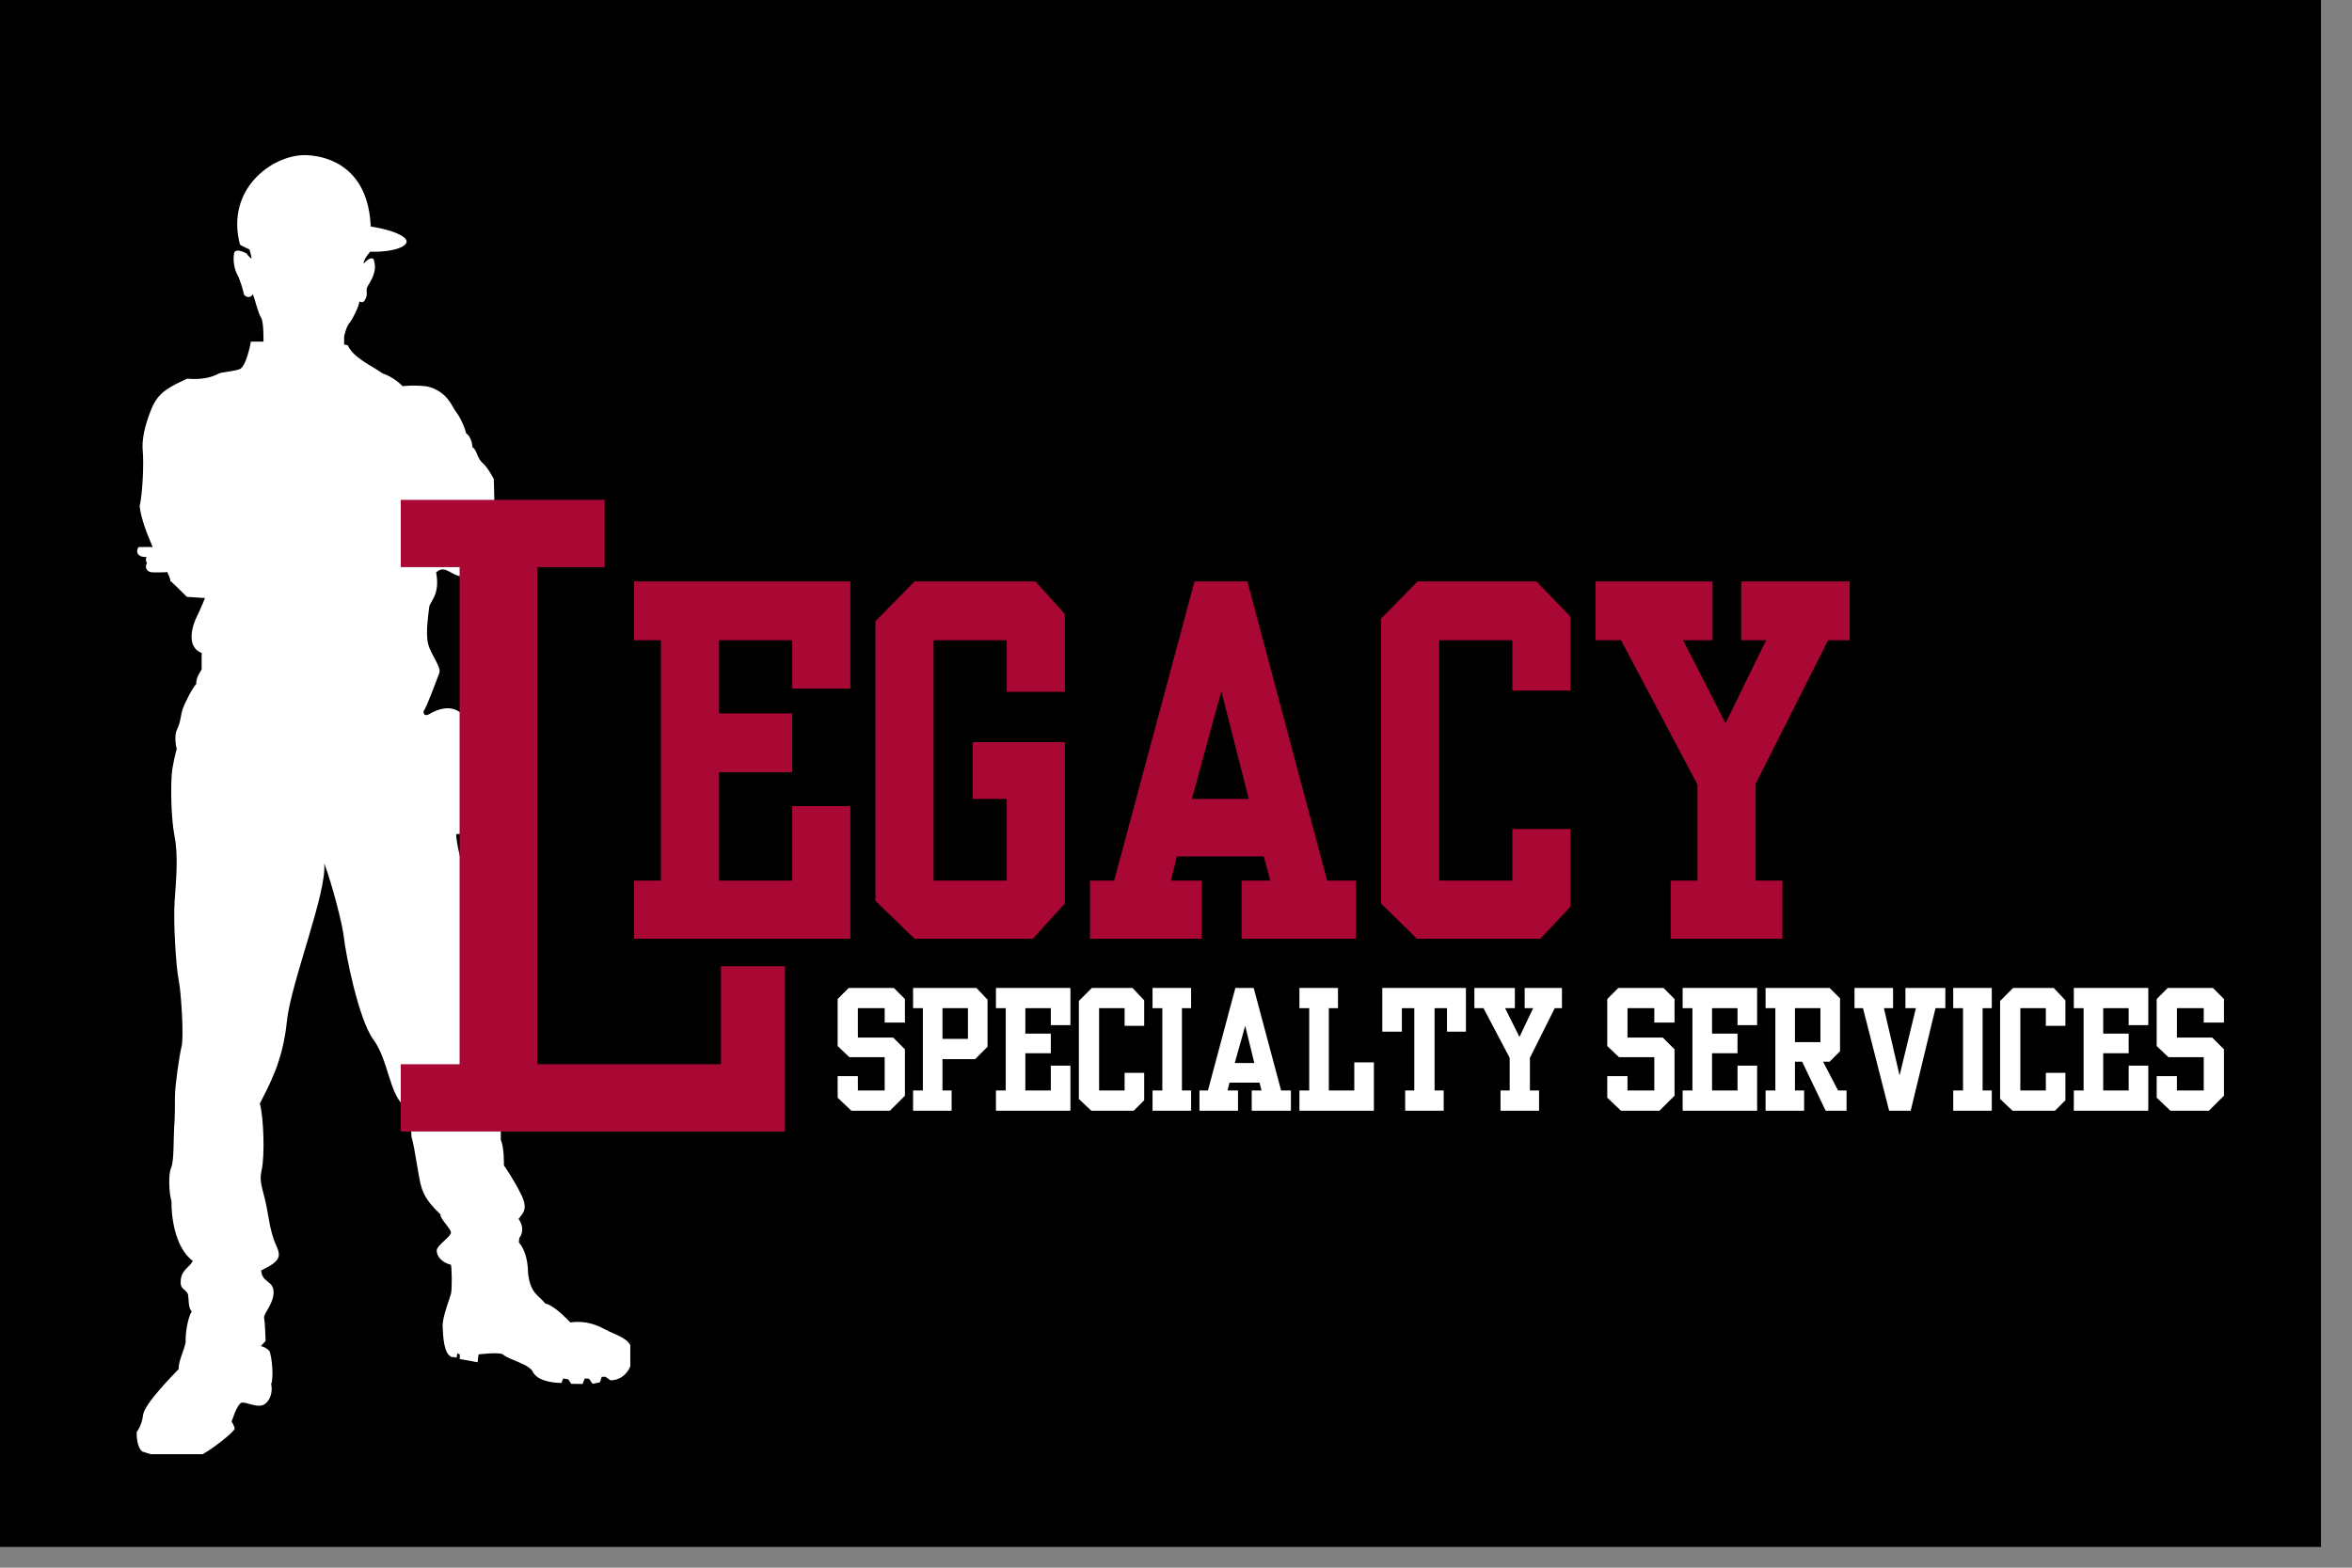
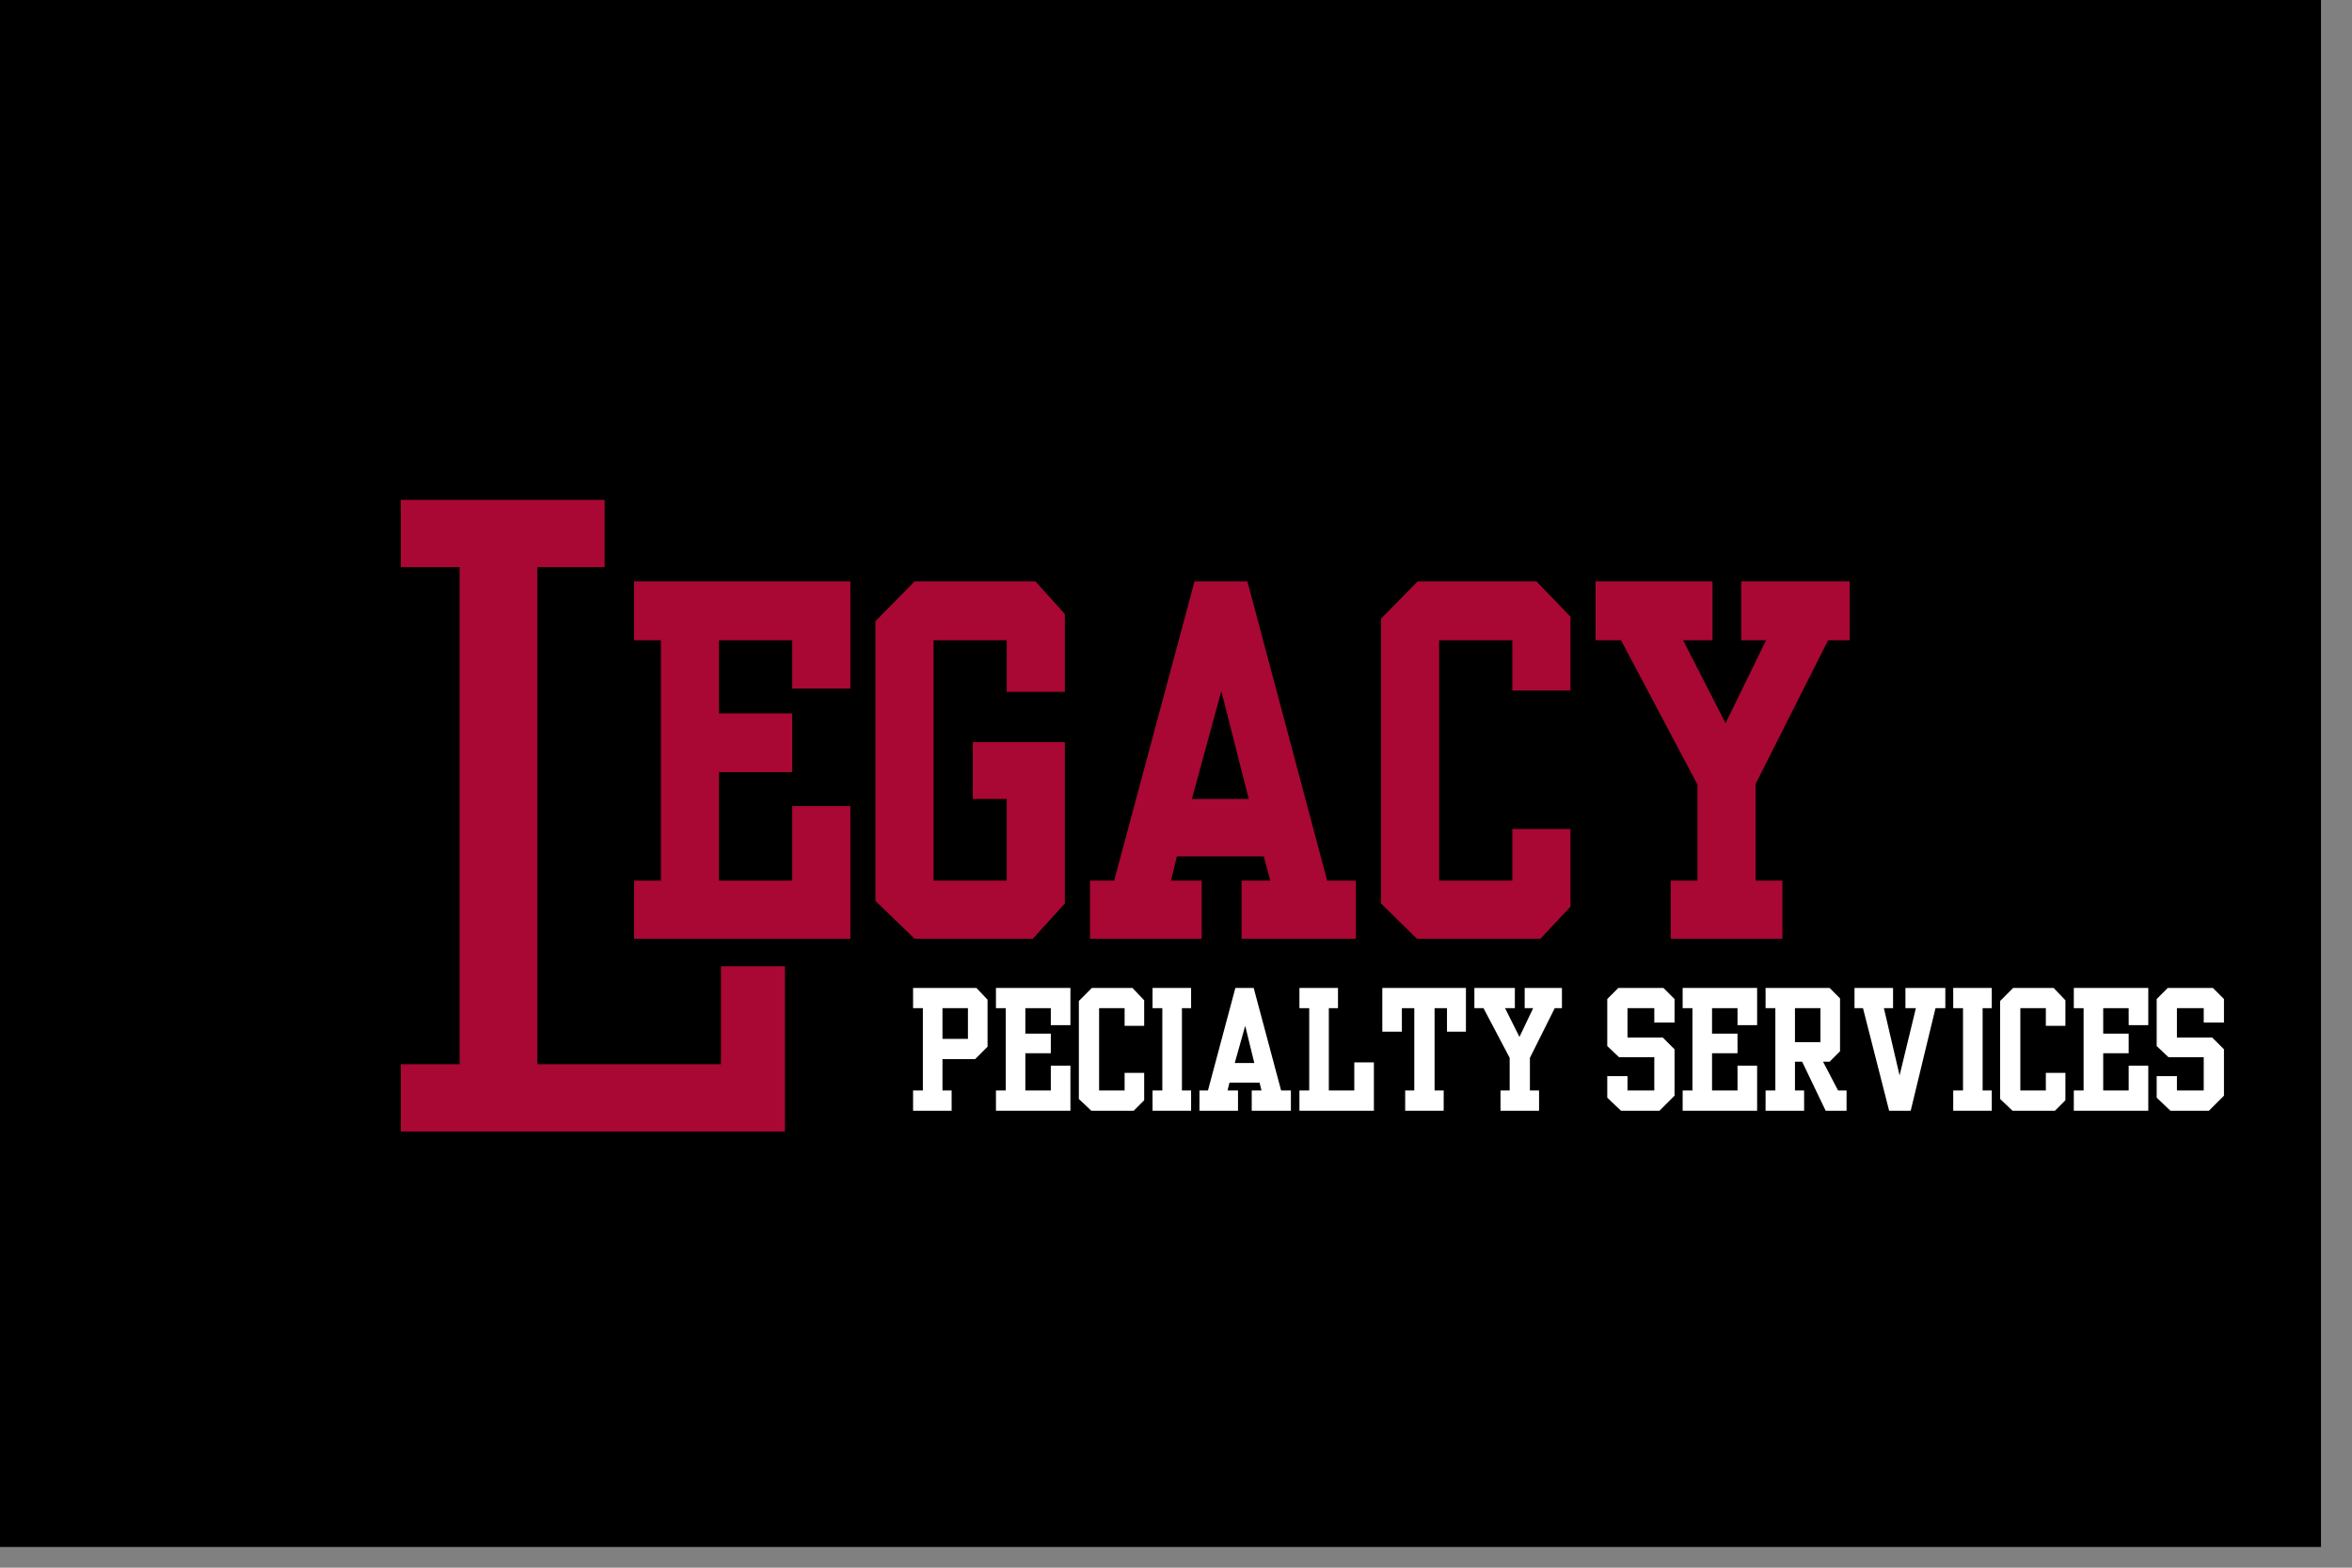
<svg xmlns="http://www.w3.org/2000/svg" version="1.0" preserveAspectRatio="xMidYMid meet" height="50" viewBox="0 0 56.25 37.5" zoomAndPan="magnify" width="75">
  <rect x="0" y="0" width="56.25" height="37.5" fill="#808080" stroke="none" />
  <defs>
    <g />
    <clipPath id="deeca087fc">
      <path clip-rule="nonzero" d="M 0 0 L 55.512 0 L 55.512 37.008 L 0 37.008 Z M 0 0" />
    </clipPath>
    <clipPath id="e80269a052">
      <path clip-rule="nonzero" d="M 3.23 3.699 L 15.074 3.699 L 15.074 34.785 L 3.23 34.785 Z M 3.23 3.699" />
    </clipPath>
  </defs>
  <g clip-path="url(#deeca087fc)">
    <path fill-rule="nonzero" fill-opacity="1" d="M 0 0 L 55.512 0 L 55.512 37.008 L 0 37.008 Z M 0 0" fill="#ffffff" />
    <path fill-rule="nonzero" fill-opacity="1" d="M 0 0 L 55.512 0 L 55.512 37.008 L 0 37.008 Z M 0 0" fill="#000000" />
  </g>
  <g clip-path="url(#e80269a052)">
-     <path fill-rule="nonzero" fill-opacity="1" d="M 15.043 32.75 C 14.867 33.047 14.598 33.016 14.598 33.016 L 14.48 32.934 L 14.391 32.934 L 14.348 33.066 L 14.172 33.102 L 14.086 32.98 L 13.984 32.973 L 13.934 33.105 L 13.664 33.102 L 13.59 32.996 L 13.473 32.973 C 13.473 32.973 13.438 33.035 13.434 33.078 C 13.375 33.086 12.895 33.074 12.754 32.836 C 12.68 32.629 12.176 32.535 12.023 32.395 C 11.914 32.34 11.445 32.398 11.445 32.398 L 11.422 32.586 L 10.996 32.508 L 10.996 32.398 L 10.938 32.375 L 10.918 32.477 C 10.918 32.477 10.883 32.461 10.805 32.461 C 10.609 32.391 10.598 31.961 10.586 31.734 C 10.574 31.512 10.758 31.059 10.785 30.949 C 10.816 30.824 10.805 30.344 10.785 30.254 C 10.555 30.199 10.438 30.035 10.445 29.91 C 10.453 29.781 10.793 29.578 10.785 29.48 C 10.777 29.379 10.516 29.148 10.535 29.051 C 10.328 28.852 10.168 28.668 10.09 28.434 C 10.008 28.203 9.926 27.461 9.84 27.188 C 9.848 26.938 9.727 26.734 9.727 26.734 C 9.727 26.734 9.684 26.578 9.645 26.438 C 9.309 26.129 9.285 25.355 8.93 24.867 C 8.57 24.379 8.262 22.785 8.227 22.438 C 8.191 22.094 7.918 21.07 7.754 20.652 C 7.824 21.355 6.953 23.5 6.859 24.449 C 6.762 25.402 6.422 25.984 6.215 26.398 C 6.305 26.719 6.336 27.637 6.258 27.988 C 6.18 28.34 6.312 28.426 6.418 29.102 C 6.527 29.773 6.652 29.801 6.668 29.992 C 6.684 30.184 6.438 30.289 6.246 30.391 C 6.266 30.688 6.535 30.621 6.543 30.906 C 6.547 31.191 6.293 31.426 6.316 31.527 C 6.34 31.629 6.352 32.078 6.352 32.078 L 6.238 32.199 C 6.238 32.199 6.344 32.215 6.441 32.312 C 6.508 32.449 6.547 32.984 6.484 33.109 C 6.512 33.199 6.512 33.449 6.34 33.582 C 6.168 33.711 5.863 33.508 5.766 33.559 C 5.664 33.605 5.539 34.008 5.539 34.008 C 5.539 34.008 5.598 34.082 5.613 34.18 C 5.566 34.277 5.086 34.664 4.789 34.816 C 4.492 34.973 3.734 34.848 3.398 34.719 C 3.25 34.586 3.27 34.254 3.27 34.254 C 3.27 34.254 3.395 34.098 3.422 33.844 C 3.453 33.586 4.129 32.898 4.273 32.75 C 4.262 32.562 4.406 32.309 4.441 32.098 C 4.426 31.945 4.488 31.508 4.586 31.375 C 4.496 31.266 4.523 31.133 4.496 30.957 C 4.426 30.812 4.297 30.855 4.324 30.609 C 4.352 30.359 4.547 30.312 4.609 30.16 C 4.156 29.824 4.094 29.012 4.102 28.742 C 4.039 28.527 4.023 28.082 4.094 27.93 C 4.164 27.777 4.148 27.242 4.164 26.984 C 4.184 26.723 4.184 26.441 4.184 26.215 C 4.184 25.992 4.289 25.234 4.344 25.027 C 4.398 24.824 4.336 23.742 4.273 23.441 C 4.211 23.137 4.141 22.055 4.176 21.562 C 4.211 21.07 4.266 20.469 4.176 20.012 C 4.086 19.555 4.086 18.828 4.105 18.555 C 4.121 18.285 4.227 17.914 4.227 17.914 C 4.227 17.914 4.148 17.633 4.234 17.449 C 4.324 17.266 4.32 17.102 4.371 16.953 C 4.426 16.805 4.59 16.473 4.695 16.359 C 4.676 16.211 4.824 16.016 4.824 16.016 C 4.824 16.016 4.82 15.676 4.824 15.621 C 4.441 15.473 4.602 14.965 4.703 14.758 C 4.809 14.547 4.902 14.305 4.902 14.305 L 4.469 14.277 C 4.469 14.277 4.199 14.004 4.074 13.895 C 4.078 13.859 4.043 13.77 3.992 13.672 L 3.977 13.688 C 3.977 13.688 3.695 13.699 3.613 13.688 C 3.531 13.676 3.445 13.586 3.516 13.465 C 3.488 13.43 3.477 13.383 3.504 13.324 C 3.465 13.324 3.426 13.32 3.406 13.316 C 3.32 13.305 3.23 13.211 3.312 13.086 C 3.414 13.082 3.652 13.086 3.652 13.086 C 3.523 12.793 3.371 12.398 3.34 12.113 C 3.414 11.773 3.441 11.066 3.414 10.793 C 3.387 10.516 3.461 10.176 3.625 9.773 C 3.793 9.367 4.062 9.254 4.473 9.059 C 4.906 9.094 5.121 8.992 5.211 8.945 C 5.301 8.895 5.562 8.891 5.727 8.832 C 5.895 8.773 6 8.172 6 8.172 L 6.301 8.172 C 6.301 8.172 6.312 7.695 6.242 7.594 C 6.172 7.488 6.109 7.195 6.047 7.035 C 5.984 7.16 5.84 7.09 5.832 7.035 C 5.824 6.98 5.75 6.703 5.672 6.562 C 5.598 6.422 5.57 6.215 5.598 6.062 C 5.625 5.91 5.895 6.062 5.895 6.062 C 5.895 6.062 5.957 6.152 6.016 6.188 C 6.016 6.125 5.965 5.965 5.965 5.965 C 5.965 5.965 5.805 5.902 5.738 5.848 C 5.391 4.516 6.512 3.711 7.285 3.711 C 7.672 3.711 8.746 3.879 8.859 5.305 C 8.863 5.332 8.863 5.371 8.867 5.418 C 9.156 5.465 9.457 5.539 9.633 5.656 C 9.934 5.855 9.445 6.043 8.855 6.02 C 8.801 6.082 8.699 6.203 8.695 6.312 C 8.75 6.238 8.902 6.113 8.941 6.219 C 9.043 6.527 8.816 6.785 8.781 6.871 C 8.746 6.961 8.801 7.02 8.746 7.141 C 8.691 7.262 8.637 7.23 8.594 7.211 C 8.598 7.301 8.422 7.66 8.352 7.734 C 8.285 7.805 8.23 8.043 8.23 8.043 L 8.23 8.242 C 8.23 8.242 8.281 8.25 8.316 8.258 C 8.453 8.566 8.91 8.758 9.148 8.93 C 9.434 9.027 9.629 9.238 9.629 9.238 C 9.629 9.238 9.887 9.203 10.207 9.242 C 10.703 9.355 10.809 9.73 10.906 9.852 C 11 9.969 11.117 10.219 11.148 10.367 C 11.246 10.422 11.297 10.594 11.297 10.695 C 11.414 10.766 11.402 10.957 11.543 11.074 C 11.676 11.195 11.809 11.457 11.809 11.457 C 11.809 11.457 11.859 12.801 11.805 13.176 C 11.648 13.477 11.156 13.828 10.957 13.773 C 10.762 13.719 10.617 13.512 10.43 13.695 C 10.535 14.219 10.277 14.398 10.266 14.516 C 10.254 14.633 10.172 15.129 10.238 15.398 C 10.301 15.664 10.57 15.961 10.504 16.109 C 10.441 16.258 10.227 16.871 10.129 17.016 C 10.129 17.078 10.152 17.164 10.32 17.051 C 10.852 16.777 11.102 17.062 11.305 17.414 C 11.402 17.738 11.492 17.691 11.613 18.066 C 11.676 18.438 11.805 18.895 11.887 19.133 C 11.91 19.336 11.488 19.383 11.488 19.383 C 11.488 19.383 11.492 19.484 11.527 19.562 C 11.508 19.77 11.094 19.961 10.91 19.953 C 10.918 20.348 11.23 21.254 11.363 21.883 C 11.492 22.512 11.398 22.941 11.402 23.152 C 11.41 23.359 11.605 23.703 11.594 23.879 C 11.582 24.047 11.602 25.219 11.613 25.387 C 11.832 25.637 11.871 25.934 11.883 26.223 C 11.984 26.543 11.98 26.984 11.977 27.27 C 12.062 27.441 12.051 27.875 12.051 27.875 C 12.051 27.875 12.281 28.203 12.457 28.559 C 12.637 28.918 12.516 29.008 12.402 29.156 C 12.586 29.422 12.422 29.609 12.422 29.609 C 12.422 29.609 12.41 29.66 12.41 29.723 C 12.516 29.84 12.625 30.07 12.629 30.457 C 12.688 30.953 12.883 30.977 13.039 31.18 C 13.207 31.219 13.422 31.406 13.641 31.633 C 13.914 31.594 14.188 31.645 14.457 31.793 C 14.73 31.941 15.055 32.008 15.105 32.262 C 15.117 32.359 15.188 32.457 15.043 32.75 Z M 15.043 32.75" fill="#ffffff" />
-   </g>
+     </g>
  <g fill-opacity="1" fill="#a80833">
    <g transform="translate(7.976, 27.066)">
      <g>
        <path d="M 1.609 -15.109 L 6.484 -15.109 L 6.484 -13.5 L 4.875 -13.5 L 4.875 -1.609 L 9.266 -1.609 L 9.266 -3.953 L 10.797 -3.953 L 10.797 0 L 1.609 0 L 1.609 -1.609 L 3.016 -1.609 L 3.016 -13.5 L 1.609 -13.5 Z M 1.609 -15.109" />
      </g>
    </g>
  </g>
  <g fill-opacity="1" fill="#a80833">
    <g transform="translate(9.716, 21.127)">
      <g />
    </g>
  </g>
  <g fill-opacity="1" fill="#a80833">
    <g transform="translate(12.292, 21.127)">
      <g />
    </g>
  </g>
  <g fill-opacity="1" fill="#a80833">
    <g transform="translate(14.868, 21.127)">
      <g>
        <path d="M 0.297 -0.062 L 0.297 1.328 L 5.469 1.328 L 5.469 -1.844 L 4.078 -1.844 L 4.078 -0.062 L 2.328 -0.062 L 2.328 -2.656 L 4.078 -2.656 L 4.078 -4.062 L 2.328 -4.062 L 2.328 -5.812 L 4.078 -5.812 L 4.078 -4.656 L 5.469 -4.656 L 5.469 -7.219 L 0.297 -7.219 L 0.297 -5.812 L 0.938 -5.812 L 0.938 -0.062 Z M 0.297 -0.062" />
      </g>
    </g>
  </g>
  <g fill-opacity="1" fill="#a80833">
    <g transform="translate(20.639, 21.127)">
      <g>
        <path d="M 0.297 0.422 L 1.234 1.328 L 4.062 1.328 L 4.828 0.484 L 4.828 -3.375 L 2.625 -3.375 L 2.625 -2.016 L 3.438 -2.016 L 3.438 -0.062 L 1.688 -0.062 L 1.688 -5.812 L 3.438 -5.812 L 3.438 -4.578 L 4.828 -4.578 L 4.828 -6.438 L 4.125 -7.219 L 1.234 -7.219 L 0.297 -6.266 Z M 0.297 0.422" />
      </g>
    </g>
  </g>
  <g fill-opacity="1" fill="#a80833">
    <g transform="translate(25.771, 21.127)">
      <g>
        <path d="M 0.297 -0.062 L 0.297 1.328 L 2.969 1.328 L 2.969 -0.062 L 2.234 -0.062 L 2.375 -0.641 L 4.453 -0.641 L 4.609 -0.062 L 3.922 -0.062 L 3.922 1.328 L 6.656 1.328 L 6.656 -0.062 L 5.969 -0.062 L 4.062 -7.219 L 2.797 -7.219 L 0.875 -0.062 Z M 3.438 -4.594 L 4.094 -2.016 L 2.734 -2.016 Z M 3.438 -4.594" />
      </g>
    </g>
  </g>
  <g fill-opacity="1" fill="#a80833">
    <g transform="translate(32.731, 21.127)">
      <g>
        <path d="M 0.297 -6.328 L 0.297 0.484 L 1.156 1.328 L 4.109 1.328 L 4.828 0.562 L 4.828 -1.297 L 3.438 -1.297 L 3.438 -0.062 L 1.688 -0.062 L 1.688 -5.812 L 3.438 -5.812 L 3.438 -4.609 L 4.828 -4.609 L 4.828 -6.375 L 4.016 -7.219 L 1.172 -7.219 Z M 0.297 -6.328" />
      </g>
    </g>
  </g>
  <g fill-opacity="1" fill="#a80833">
    <g transform="translate(37.862, 21.127)">
      <g>
        <path d="M 0.297 -5.812 L 0.906 -5.812 L 2.734 -2.359 L 2.734 -0.062 L 2.094 -0.062 L 2.094 1.328 L 4.766 1.328 L 4.766 -0.062 L 4.125 -0.062 L 4.125 -2.375 L 5.859 -5.812 L 6.375 -5.812 L 6.375 -7.219 L 3.781 -7.219 L 3.781 -5.812 L 4.375 -5.812 L 3.406 -3.828 L 2.391 -5.812 L 3.094 -5.812 L 3.094 -7.219 L 0.297 -7.219 Z M 0.297 -5.812" />
      </g>
    </g>
  </g>
  <g fill-opacity="1" fill="#ffffff">
    <g transform="translate(19.939, 26.116)">
      <g>
-         <path d="M 0.094 -2.219 L 0.094 -1.094 L 0.375 -0.828 L 1.219 -0.828 L 1.219 -0.031 L 0.578 -0.031 L 0.578 -0.375 L 0.094 -0.375 L 0.094 0.141 L 0.422 0.453 L 1.344 0.453 L 1.703 0.094 L 1.703 -1.016 L 1.422 -1.297 L 0.578 -1.297 L 0.578 -2 L 1.219 -2 L 1.219 -1.656 L 1.703 -1.656 L 1.703 -2.219 L 1.438 -2.484 L 0.359 -2.484 Z M 0.094 -2.219" />
-       </g>
+         </g>
    </g>
  </g>
  <g fill-opacity="1" fill="#ffffff">
    <g transform="translate(21.743, 26.116)">
      <g>
        <path d="M 0.094 0.453 L 1.016 0.453 L 1.016 -0.031 L 0.797 -0.031 L 0.797 -0.781 L 1.578 -0.781 L 1.875 -1.078 L 1.875 -2.203 L 1.609 -2.484 L 0.094 -2.484 L 0.094 -2 L 0.328 -2 L 0.328 -0.031 L 0.094 -0.031 Z M 1.406 -2 L 1.406 -1.266 L 0.797 -1.266 L 0.797 -2 Z M 1.406 -2" />
      </g>
    </g>
  </g>
  <g fill-opacity="1" fill="#ffffff">
    <g transform="translate(23.725, 26.116)">
      <g>
        <path d="M 0.094 -0.031 L 0.094 0.453 L 1.875 0.453 L 1.875 -0.625 L 1.406 -0.625 L 1.406 -0.031 L 0.797 -0.031 L 0.797 -0.922 L 1.406 -0.922 L 1.406 -1.391 L 0.797 -1.391 L 0.797 -2 L 1.406 -2 L 1.406 -1.594 L 1.875 -1.594 L 1.875 -2.484 L 0.094 -2.484 L 0.094 -2 L 0.328 -2 L 0.328 -0.031 Z M 0.094 -0.031" />
      </g>
    </g>
  </g>
  <g fill-opacity="1" fill="#ffffff">
    <g transform="translate(25.708, 26.116)">
      <g>
        <path d="M 0.094 -2.172 L 0.094 0.172 L 0.391 0.453 L 1.406 0.453 L 1.656 0.203 L 1.656 -0.453 L 1.188 -0.453 L 1.188 -0.031 L 0.578 -0.031 L 0.578 -2 L 1.188 -2 L 1.188 -1.578 L 1.656 -1.578 L 1.656 -2.188 L 1.375 -2.484 L 0.406 -2.484 Z M 0.094 -2.172" />
      </g>
    </g>
  </g>
  <g fill-opacity="1" fill="#ffffff">
    <g transform="translate(27.47, 26.116)">
      <g>
        <path d="M 0.094 0.453 L 1.016 0.453 L 1.016 -0.031 L 0.797 -0.031 L 0.797 -2 L 1.016 -2 L 1.016 -2.484 L 0.094 -2.484 L 0.094 -2 L 0.328 -2 L 0.328 -0.031 L 0.094 -0.031 Z M 0.094 0.453" />
      </g>
    </g>
  </g>
  <g fill-opacity="1" fill="#ffffff">
    <g transform="translate(28.592, 26.116)">
      <g>
        <path d="M 0.094 -0.031 L 0.094 0.453 L 1.016 0.453 L 1.016 -0.031 L 0.766 -0.031 L 0.812 -0.219 L 1.531 -0.219 L 1.578 -0.031 L 1.344 -0.031 L 1.344 0.453 L 2.281 0.453 L 2.281 -0.031 L 2.047 -0.031 L 1.391 -2.484 L 0.953 -2.484 L 0.297 -0.031 Z M 1.188 -1.578 L 1.406 -0.688 L 0.938 -0.688 Z M 1.188 -1.578" />
      </g>
    </g>
  </g>
  <g fill-opacity="1" fill="#ffffff">
    <g transform="translate(30.983, 26.116)">
      <g>
        <path d="M 0.094 -2.484 L 0.094 -2 L 0.328 -2 L 0.328 -0.031 L 0.094 -0.031 L 0.094 0.453 L 1.875 0.453 L 1.875 -0.703 L 1.406 -0.703 L 1.406 -0.031 L 0.797 -0.031 L 0.797 -2 L 1.016 -2 L 1.016 -2.484 Z M 0.094 -2.484" />
      </g>
    </g>
  </g>
  <g fill-opacity="1" fill="#ffffff">
    <g transform="translate(32.965, 26.116)">
      <g>
        <path d="M 0.094 -1.438 L 0.562 -1.438 L 0.562 -2 L 0.859 -2 L 0.859 -0.031 L 0.641 -0.031 L 0.641 0.453 L 1.562 0.453 L 1.562 -0.031 L 1.344 -0.031 L 1.344 -2 L 1.641 -2 L 1.641 -1.438 L 2.094 -1.438 L 2.094 -2.484 L 0.094 -2.484 Z M 0.094 -1.438" />
      </g>
    </g>
  </g>
  <g fill-opacity="1" fill="#ffffff">
    <g transform="translate(35.167, 26.116)">
      <g>
        <path d="M 0.094 -2 L 0.312 -2 L 0.938 -0.812 L 0.938 -0.031 L 0.719 -0.031 L 0.719 0.453 L 1.641 0.453 L 1.641 -0.031 L 1.422 -0.031 L 1.422 -0.812 L 2.016 -2 L 2.188 -2 L 2.188 -2.484 L 1.297 -2.484 L 1.297 -2 L 1.5 -2 L 1.172 -1.312 L 0.828 -2 L 1.062 -2 L 1.062 -2.484 L 0.094 -2.484 Z M 0.094 -2" />
      </g>
    </g>
  </g>
  <g fill-opacity="1" fill="#ffffff">
    <g transform="translate(37.46, 26.116)">
      <g />
    </g>
  </g>
  <g fill-opacity="1" fill="#ffffff">
    <g transform="translate(38.345, 26.116)">
      <g>
        <path d="M 0.094 -2.219 L 0.094 -1.094 L 0.375 -0.828 L 1.219 -0.828 L 1.219 -0.031 L 0.578 -0.031 L 0.578 -0.375 L 0.094 -0.375 L 0.094 0.141 L 0.422 0.453 L 1.344 0.453 L 1.703 0.094 L 1.703 -1.016 L 1.422 -1.297 L 0.578 -1.297 L 0.578 -2 L 1.219 -2 L 1.219 -1.656 L 1.703 -1.656 L 1.703 -2.219 L 1.438 -2.484 L 0.359 -2.484 Z M 0.094 -2.219" />
      </g>
    </g>
  </g>
  <g fill-opacity="1" fill="#ffffff">
    <g transform="translate(40.148, 26.116)">
      <g>
        <path d="M 0.094 -0.031 L 0.094 0.453 L 1.875 0.453 L 1.875 -0.625 L 1.406 -0.625 L 1.406 -0.031 L 0.797 -0.031 L 0.797 -0.922 L 1.406 -0.922 L 1.406 -1.391 L 0.797 -1.391 L 0.797 -2 L 1.406 -2 L 1.406 -1.594 L 1.875 -1.594 L 1.875 -2.484 L 0.094 -2.484 L 0.094 -2 L 0.328 -2 L 0.328 -0.031 Z M 0.094 -0.031" />
      </g>
    </g>
  </g>
  <g fill-opacity="1" fill="#ffffff">
    <g transform="translate(42.131, 26.116)">
      <g>
        <path d="M 0.094 -2.484 L 0.094 -2 L 0.328 -2 L 0.328 -0.031 L 0.094 -0.031 L 0.094 0.453 L 1.016 0.453 L 1.016 -0.031 L 0.797 -0.031 L 0.797 -0.719 L 0.969 -0.719 L 1.531 0.453 L 2.031 0.453 L 2.031 -0.031 L 1.828 -0.031 L 1.469 -0.719 L 1.625 -0.719 L 1.875 -0.969 L 1.875 -2.234 L 1.625 -2.484 Z M 1.406 -2 L 1.406 -1.188 L 0.797 -1.188 L 0.797 -2 Z M 1.406 -2" />
      </g>
    </g>
  </g>
  <g fill-opacity="1" fill="#ffffff">
    <g transform="translate(44.258, 26.116)">
      <g>
        <path d="M 0.094 -2 L 0.297 -2 L 0.922 0.453 L 1.438 0.453 L 2.031 -2 L 2.266 -2 L 2.266 -2.484 L 1.312 -2.484 L 1.312 -2 L 1.562 -2 L 1.172 -0.391 L 0.797 -2 L 1.016 -2 L 1.016 -2.484 L 0.094 -2.484 Z M 0.094 -2" />
      </g>
    </g>
  </g>
  <g fill-opacity="1" fill="#ffffff">
    <g transform="translate(46.619, 26.116)">
      <g>
        <path d="M 0.094 0.453 L 1.016 0.453 L 1.016 -0.031 L 0.797 -0.031 L 0.797 -2 L 1.016 -2 L 1.016 -2.484 L 0.094 -2.484 L 0.094 -2 L 0.328 -2 L 0.328 -0.031 L 0.094 -0.031 Z M 0.094 0.453" />
      </g>
    </g>
  </g>
  <g fill-opacity="1" fill="#ffffff">
    <g transform="translate(47.74, 26.116)">
      <g>
        <path d="M 0.094 -2.172 L 0.094 0.172 L 0.391 0.453 L 1.406 0.453 L 1.656 0.203 L 1.656 -0.453 L 1.188 -0.453 L 1.188 -0.031 L 0.578 -0.031 L 0.578 -2 L 1.188 -2 L 1.188 -1.578 L 1.656 -1.578 L 1.656 -2.188 L 1.375 -2.484 L 0.406 -2.484 Z M 0.094 -2.172" />
      </g>
    </g>
  </g>
  <g fill-opacity="1" fill="#ffffff">
    <g transform="translate(49.503, 26.116)">
      <g>
        <path d="M 0.094 -0.031 L 0.094 0.453 L 1.875 0.453 L 1.875 -0.625 L 1.406 -0.625 L 1.406 -0.031 L 0.797 -0.031 L 0.797 -0.922 L 1.406 -0.922 L 1.406 -1.391 L 0.797 -1.391 L 0.797 -2 L 1.406 -2 L 1.406 -1.594 L 1.875 -1.594 L 1.875 -2.484 L 0.094 -2.484 L 0.094 -2 L 0.328 -2 L 0.328 -0.031 Z M 0.094 -0.031" />
      </g>
    </g>
  </g>
  <g fill-opacity="1" fill="#ffffff">
    <g transform="translate(51.485, 26.116)">
      <g>
        <path d="M 0.094 -2.219 L 0.094 -1.094 L 0.375 -0.828 L 1.219 -0.828 L 1.219 -0.031 L 0.578 -0.031 L 0.578 -0.375 L 0.094 -0.375 L 0.094 0.141 L 0.422 0.453 L 1.344 0.453 L 1.703 0.094 L 1.703 -1.016 L 1.422 -1.297 L 0.578 -1.297 L 0.578 -2 L 1.219 -2 L 1.219 -1.656 L 1.703 -1.656 L 1.703 -2.219 L 1.438 -2.484 L 0.359 -2.484 Z M 0.094 -2.219" />
      </g>
    </g>
  </g>
</svg>